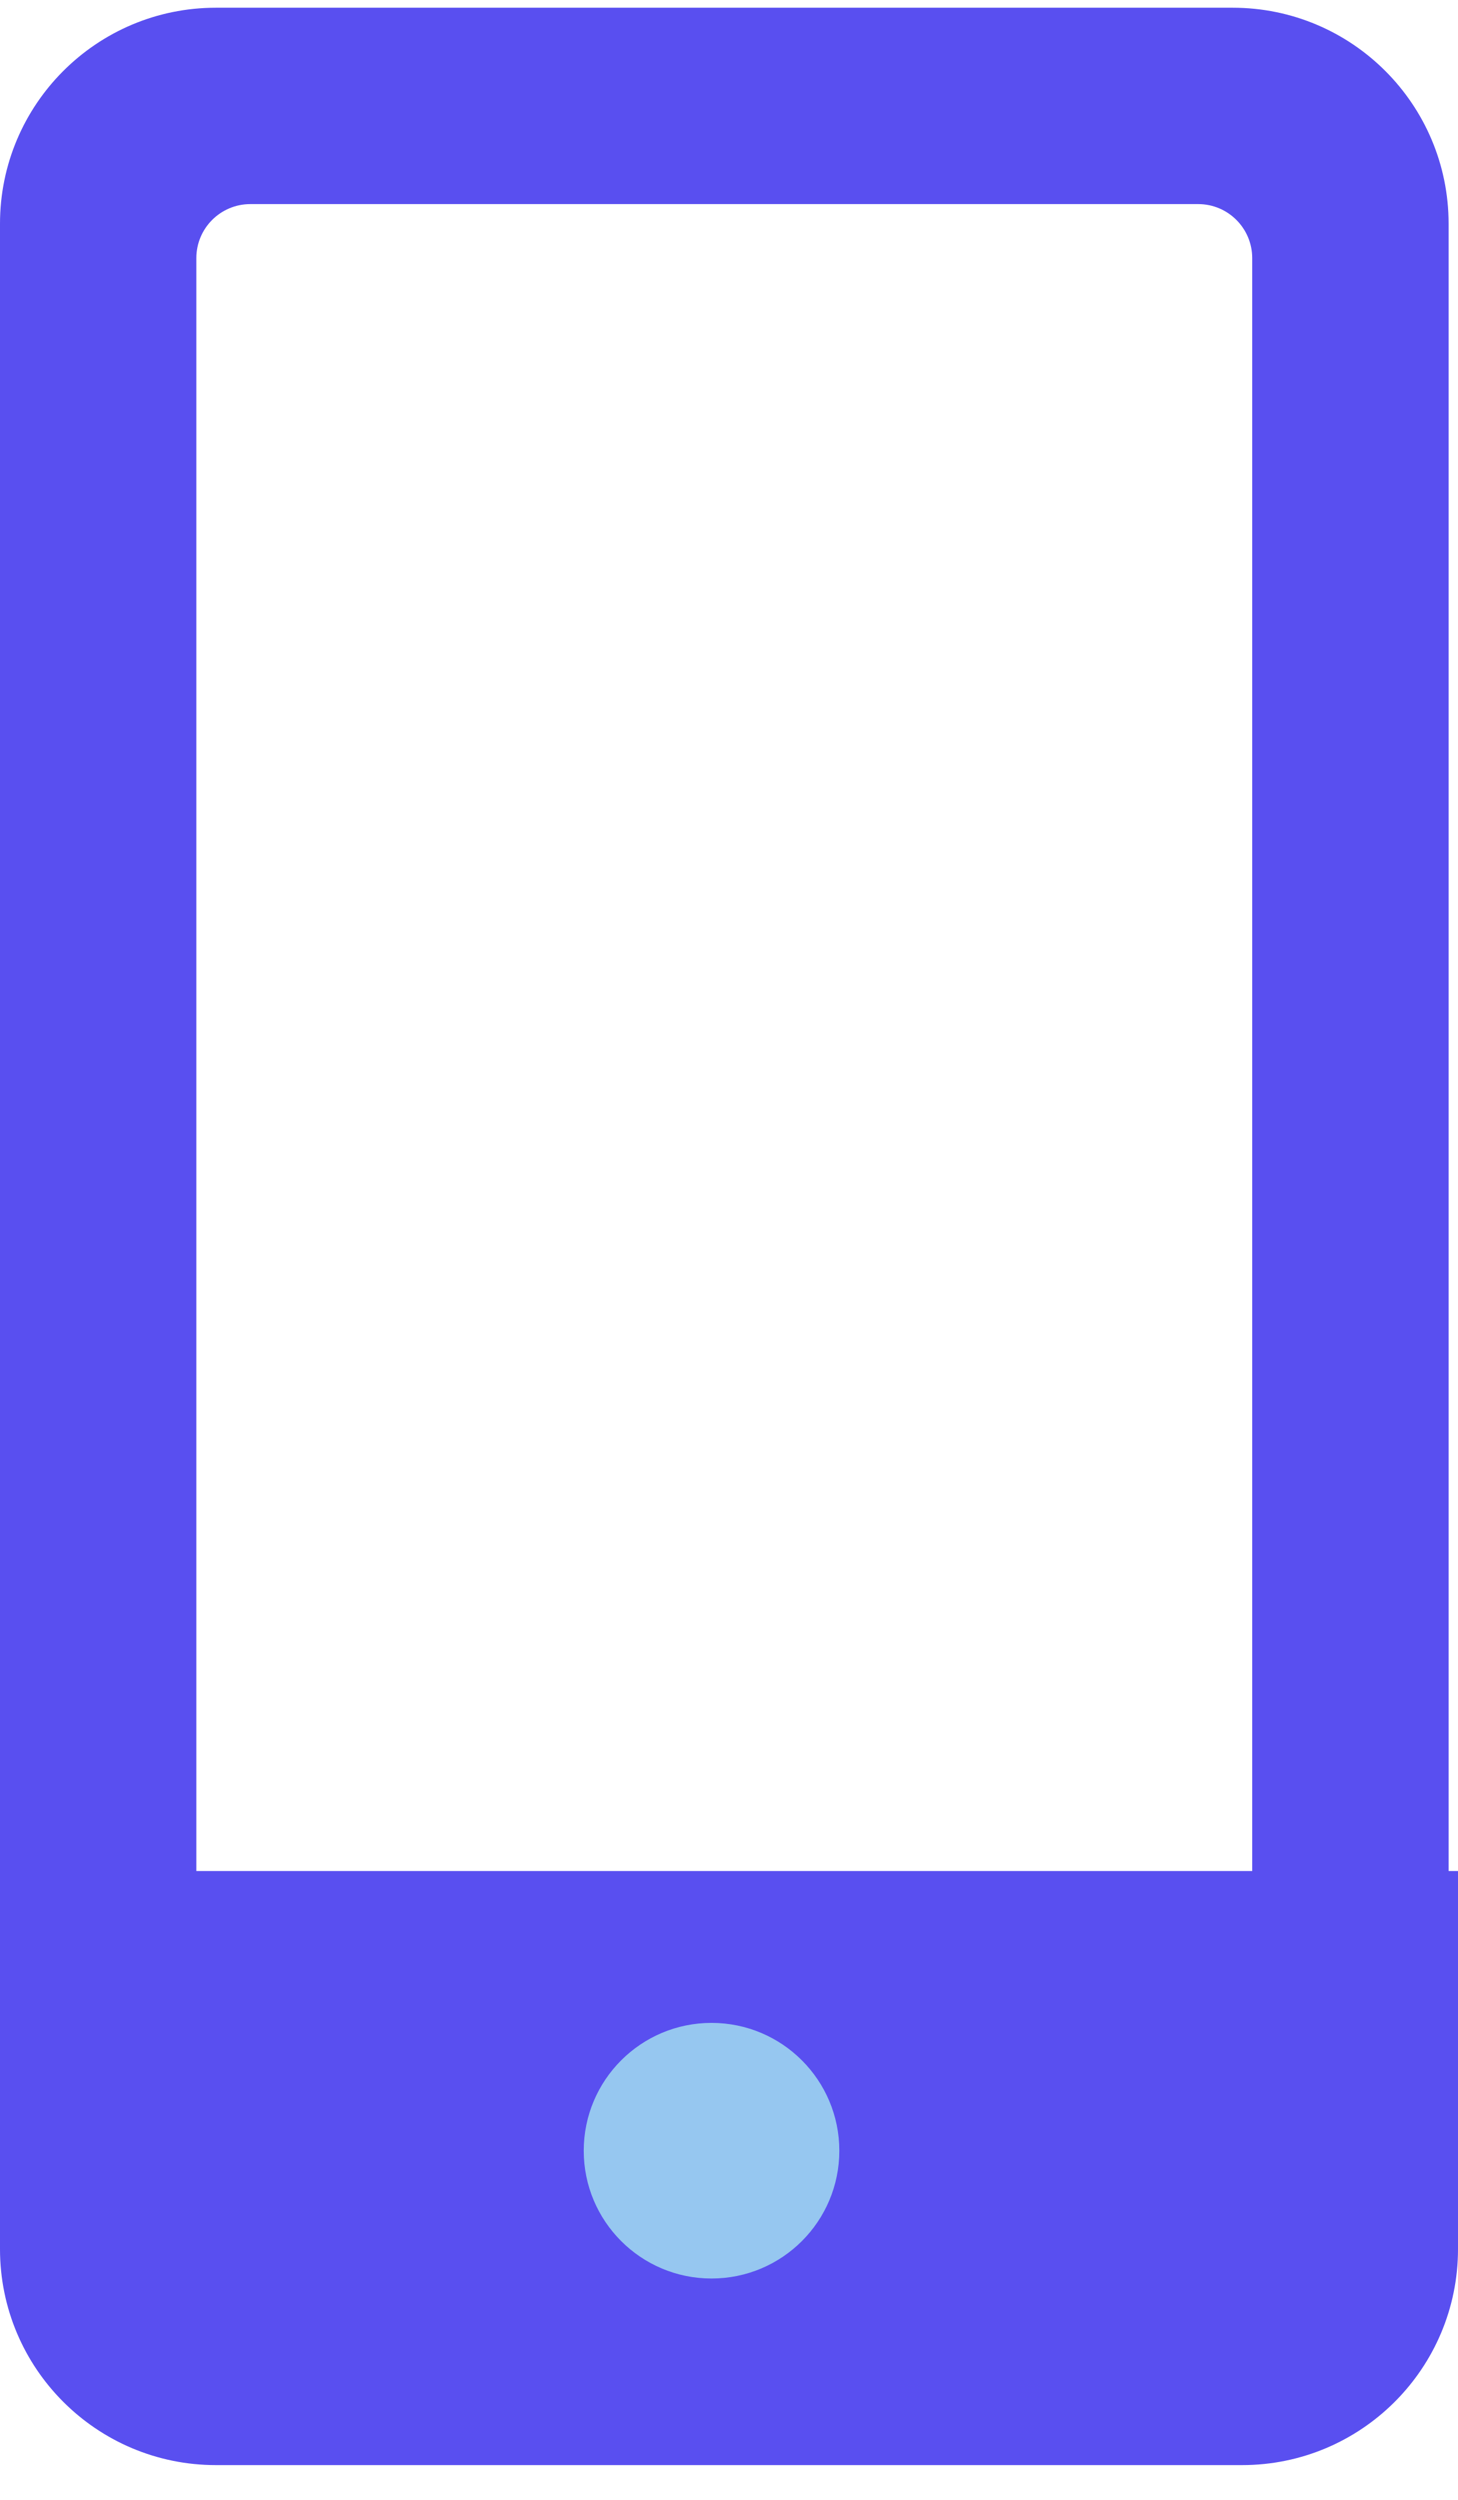
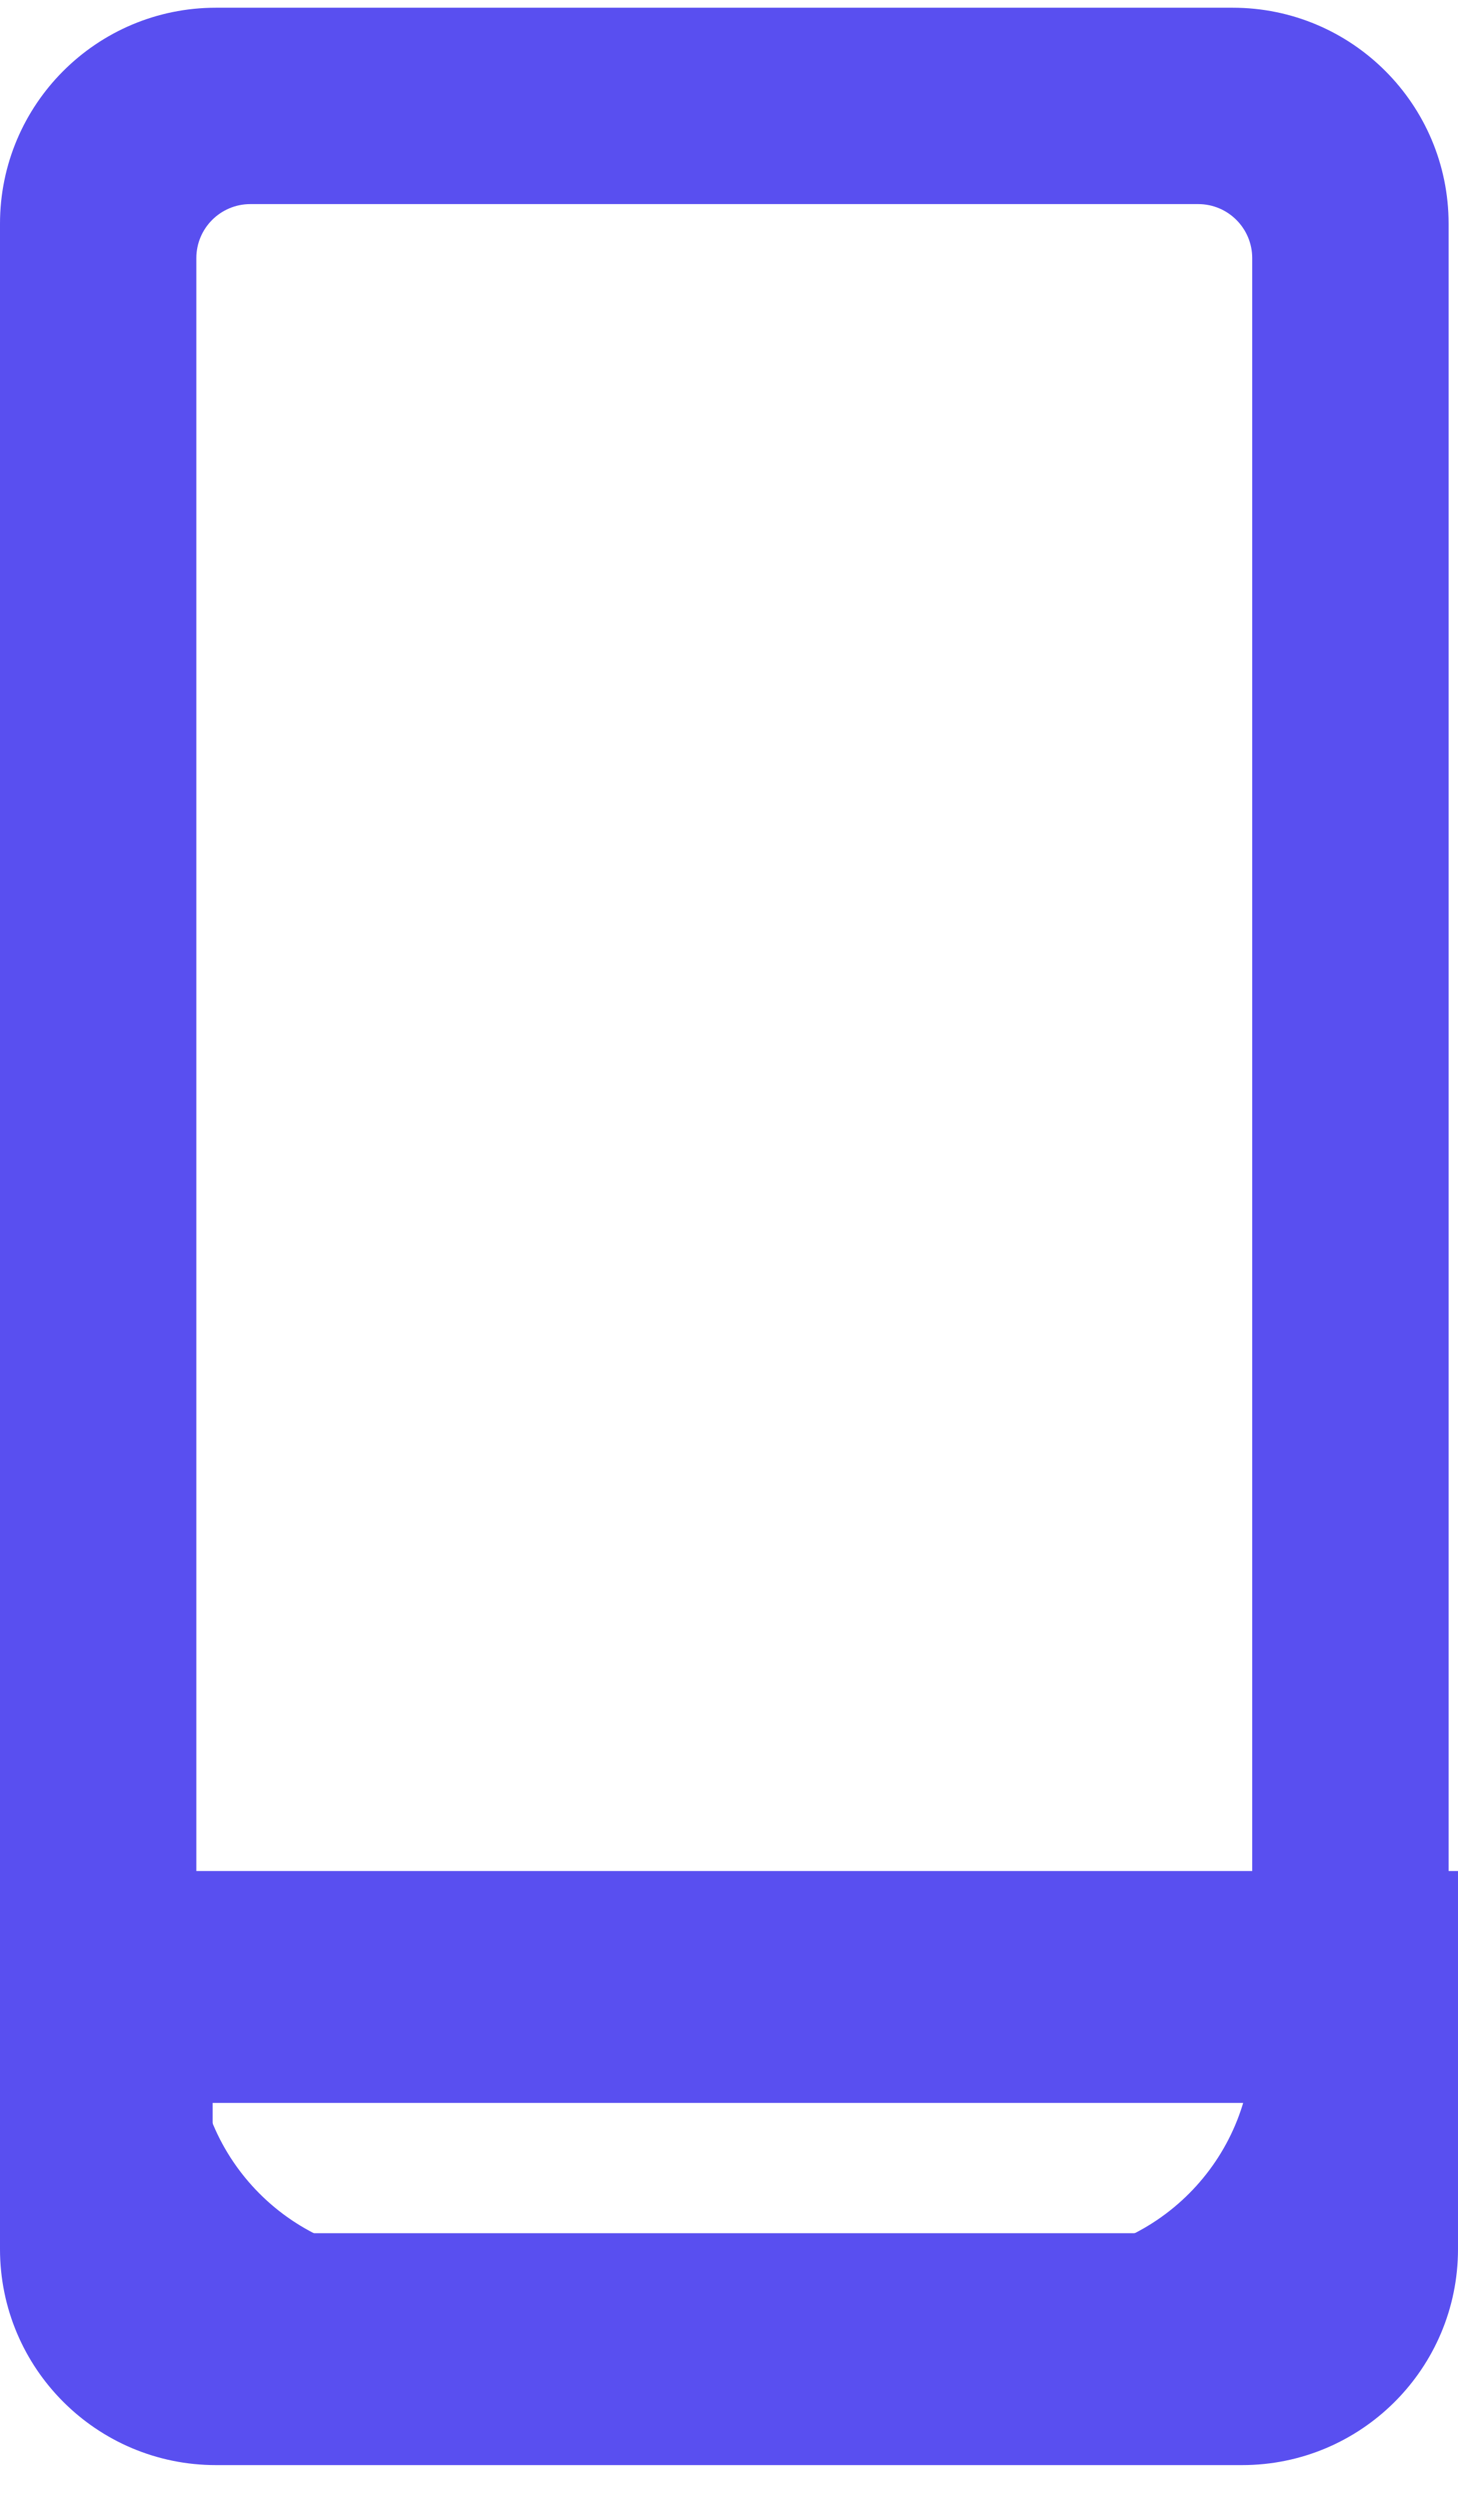
<svg xmlns="http://www.w3.org/2000/svg" width="35" height="60" viewBox="0 0 27 46" fill="none">
  <path d="M1.818 1.812V43.458H25.008V1.812H1.818Z" fill="none" />
  <path fill-rule="evenodd" clip-rule="evenodd" d="M0 4C0 1.791 1.791 0 4 0H22.826C25.035 0 26.826 1.791 26.826 4V41.282C26.826 43.491 25.035 45.282 22.826 45.282H4C1.791 45.282 0 43.491 0 41.282V4ZM4.636 3.636C4.084 3.636 3.636 4.084 3.636 4.636V37.646C3.636 39.855 5.427 41.646 7.636 41.646H19.189C21.398 41.646 23.189 39.855 23.189 37.646V4.636C23.189 4.084 22.741 3.636 22.189 3.636H4.636Z" fill="#594FF0" />
-   <path d="M2.765 42.18V36.501H24.061V42.18H2.765Z" fill="#594FF0" />
  <path fill-rule="evenodd" clip-rule="evenodd" d="M0 41.5C0 43.709 1.791 45.5 4 45.5H23C25.209 45.5 27 43.709 27 41.5V34.5H0V41.5ZM3.938 41.206V38.794H23.062V41.206H3.938Z" fill="#594FF0" />
-   <path d="M13.176 42.045C14.483 42.045 15.543 40.986 15.543 39.679C15.543 38.372 14.483 37.312 13.176 37.312C11.87 37.312 10.81 38.372 10.81 39.679C10.81 40.986 11.87 42.045 13.176 42.045Z" fill="#96C7F0" />
</svg>